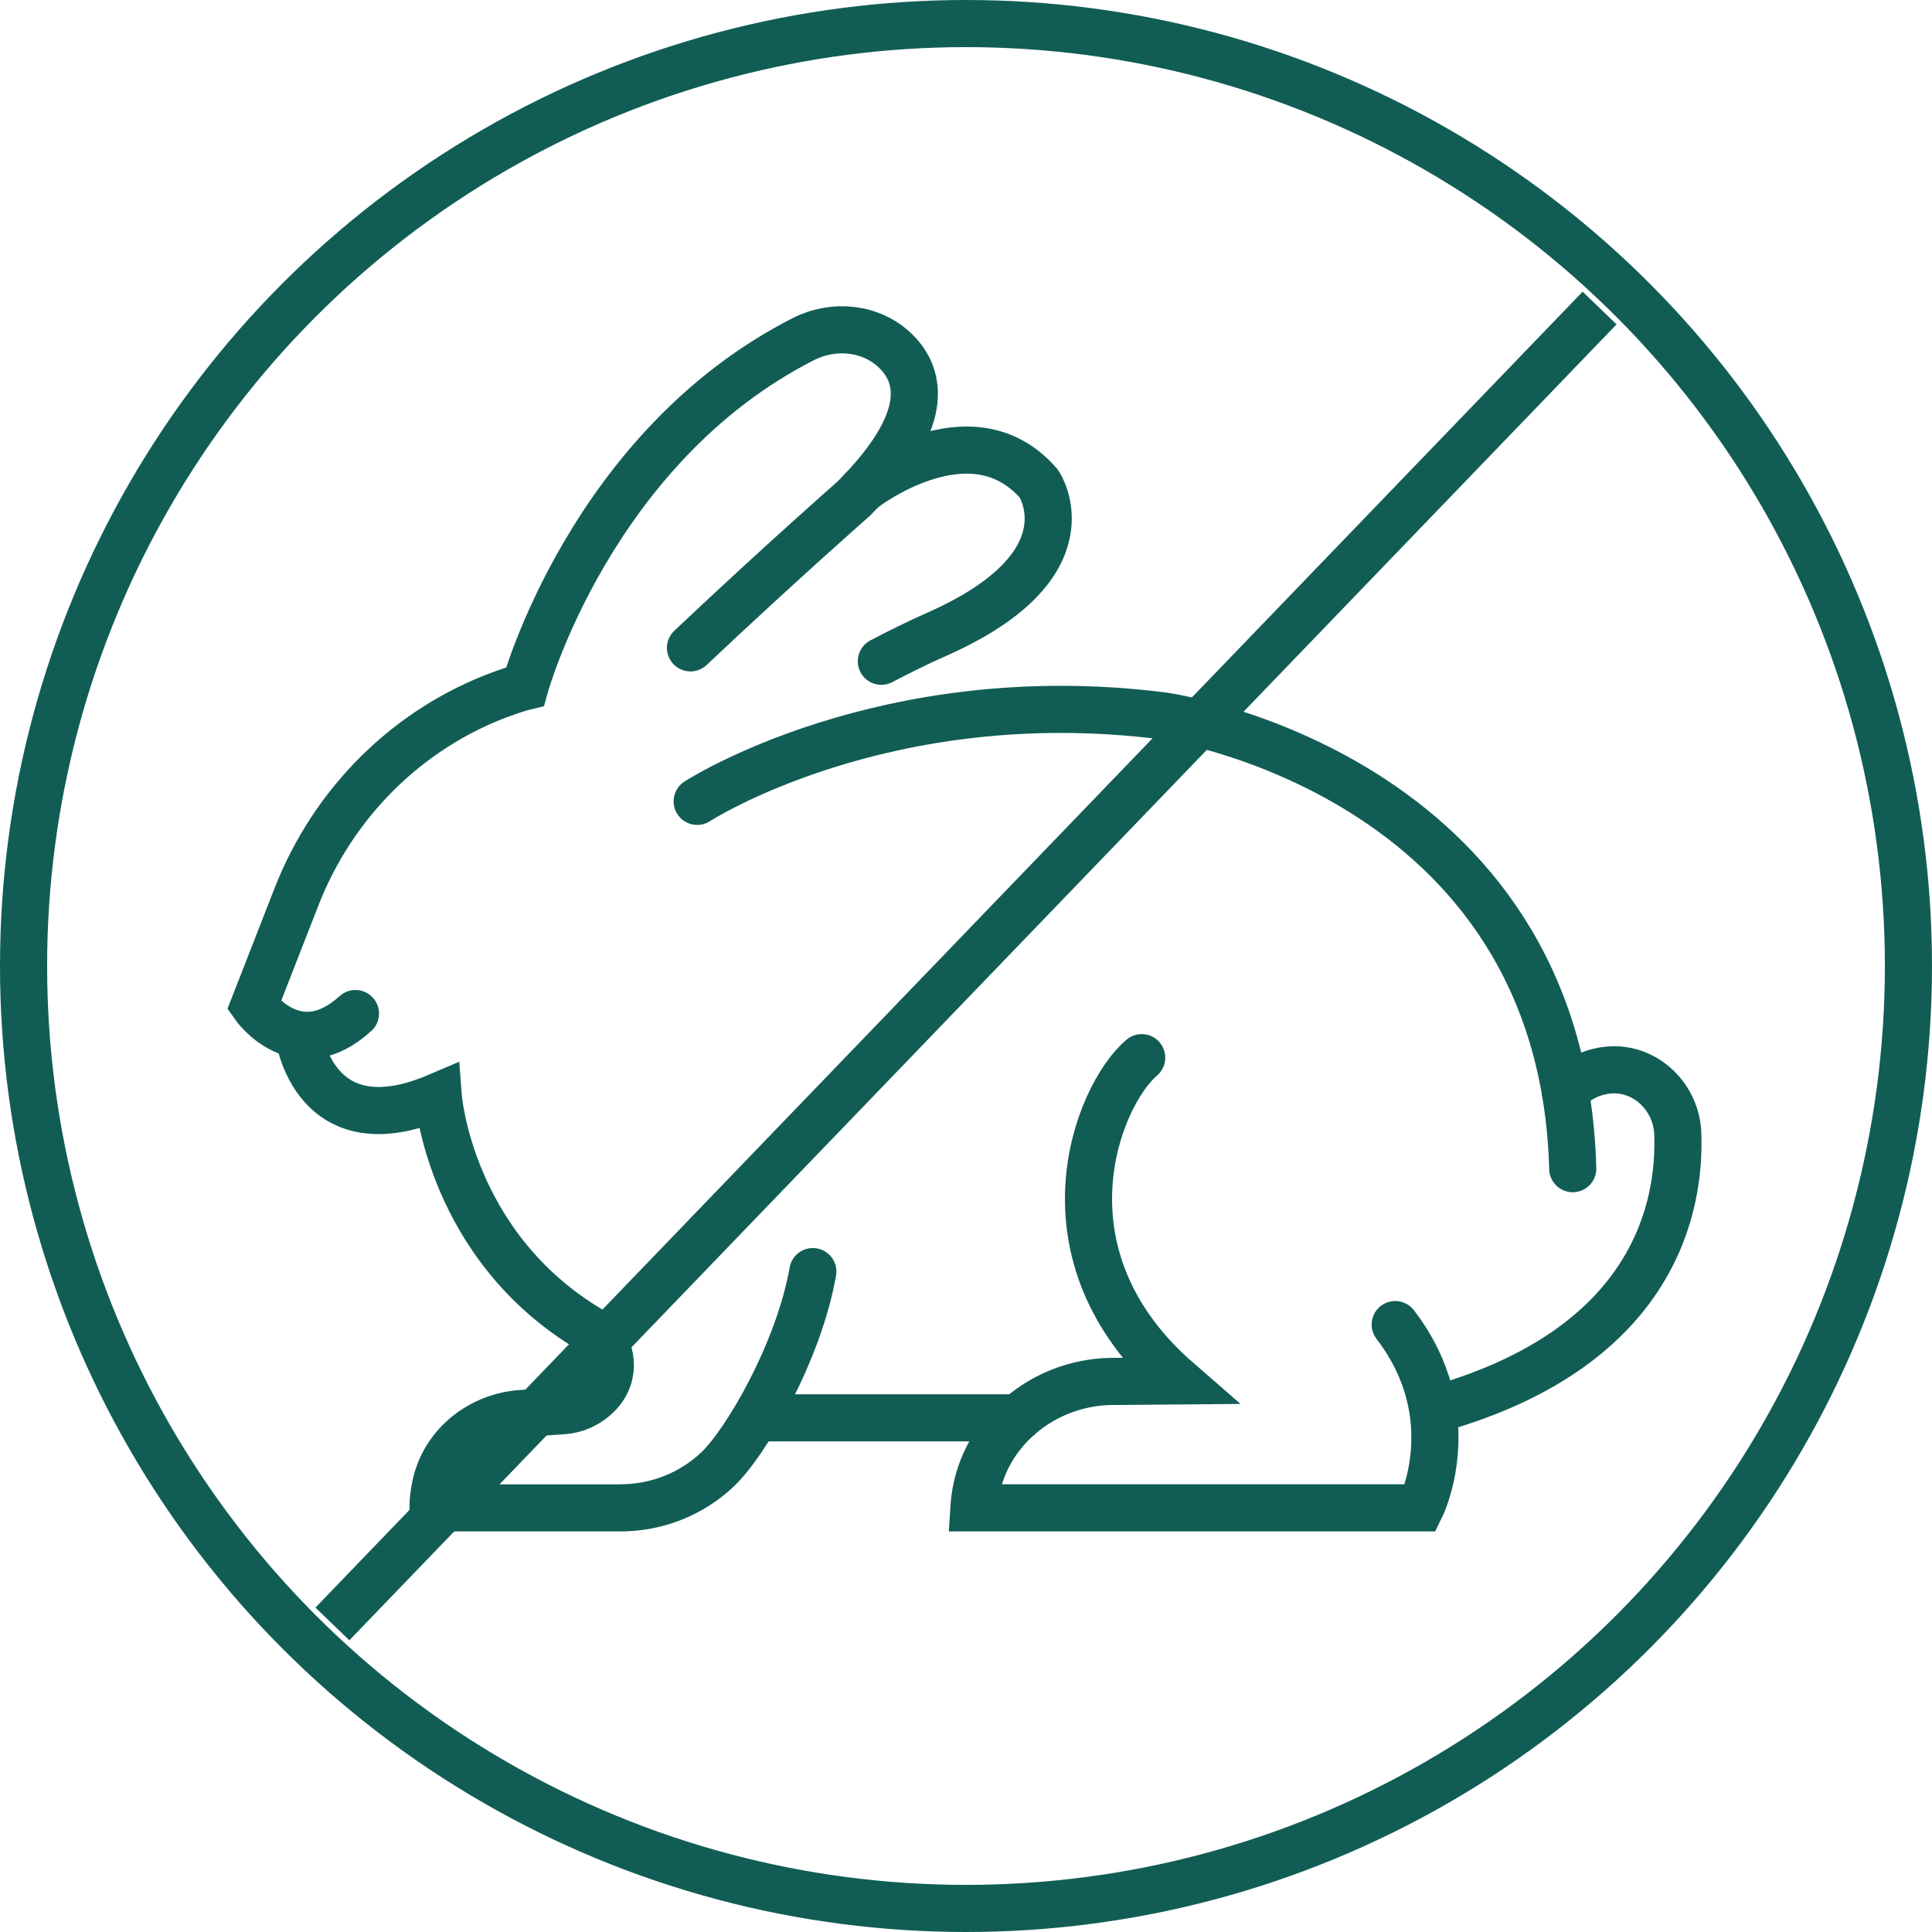
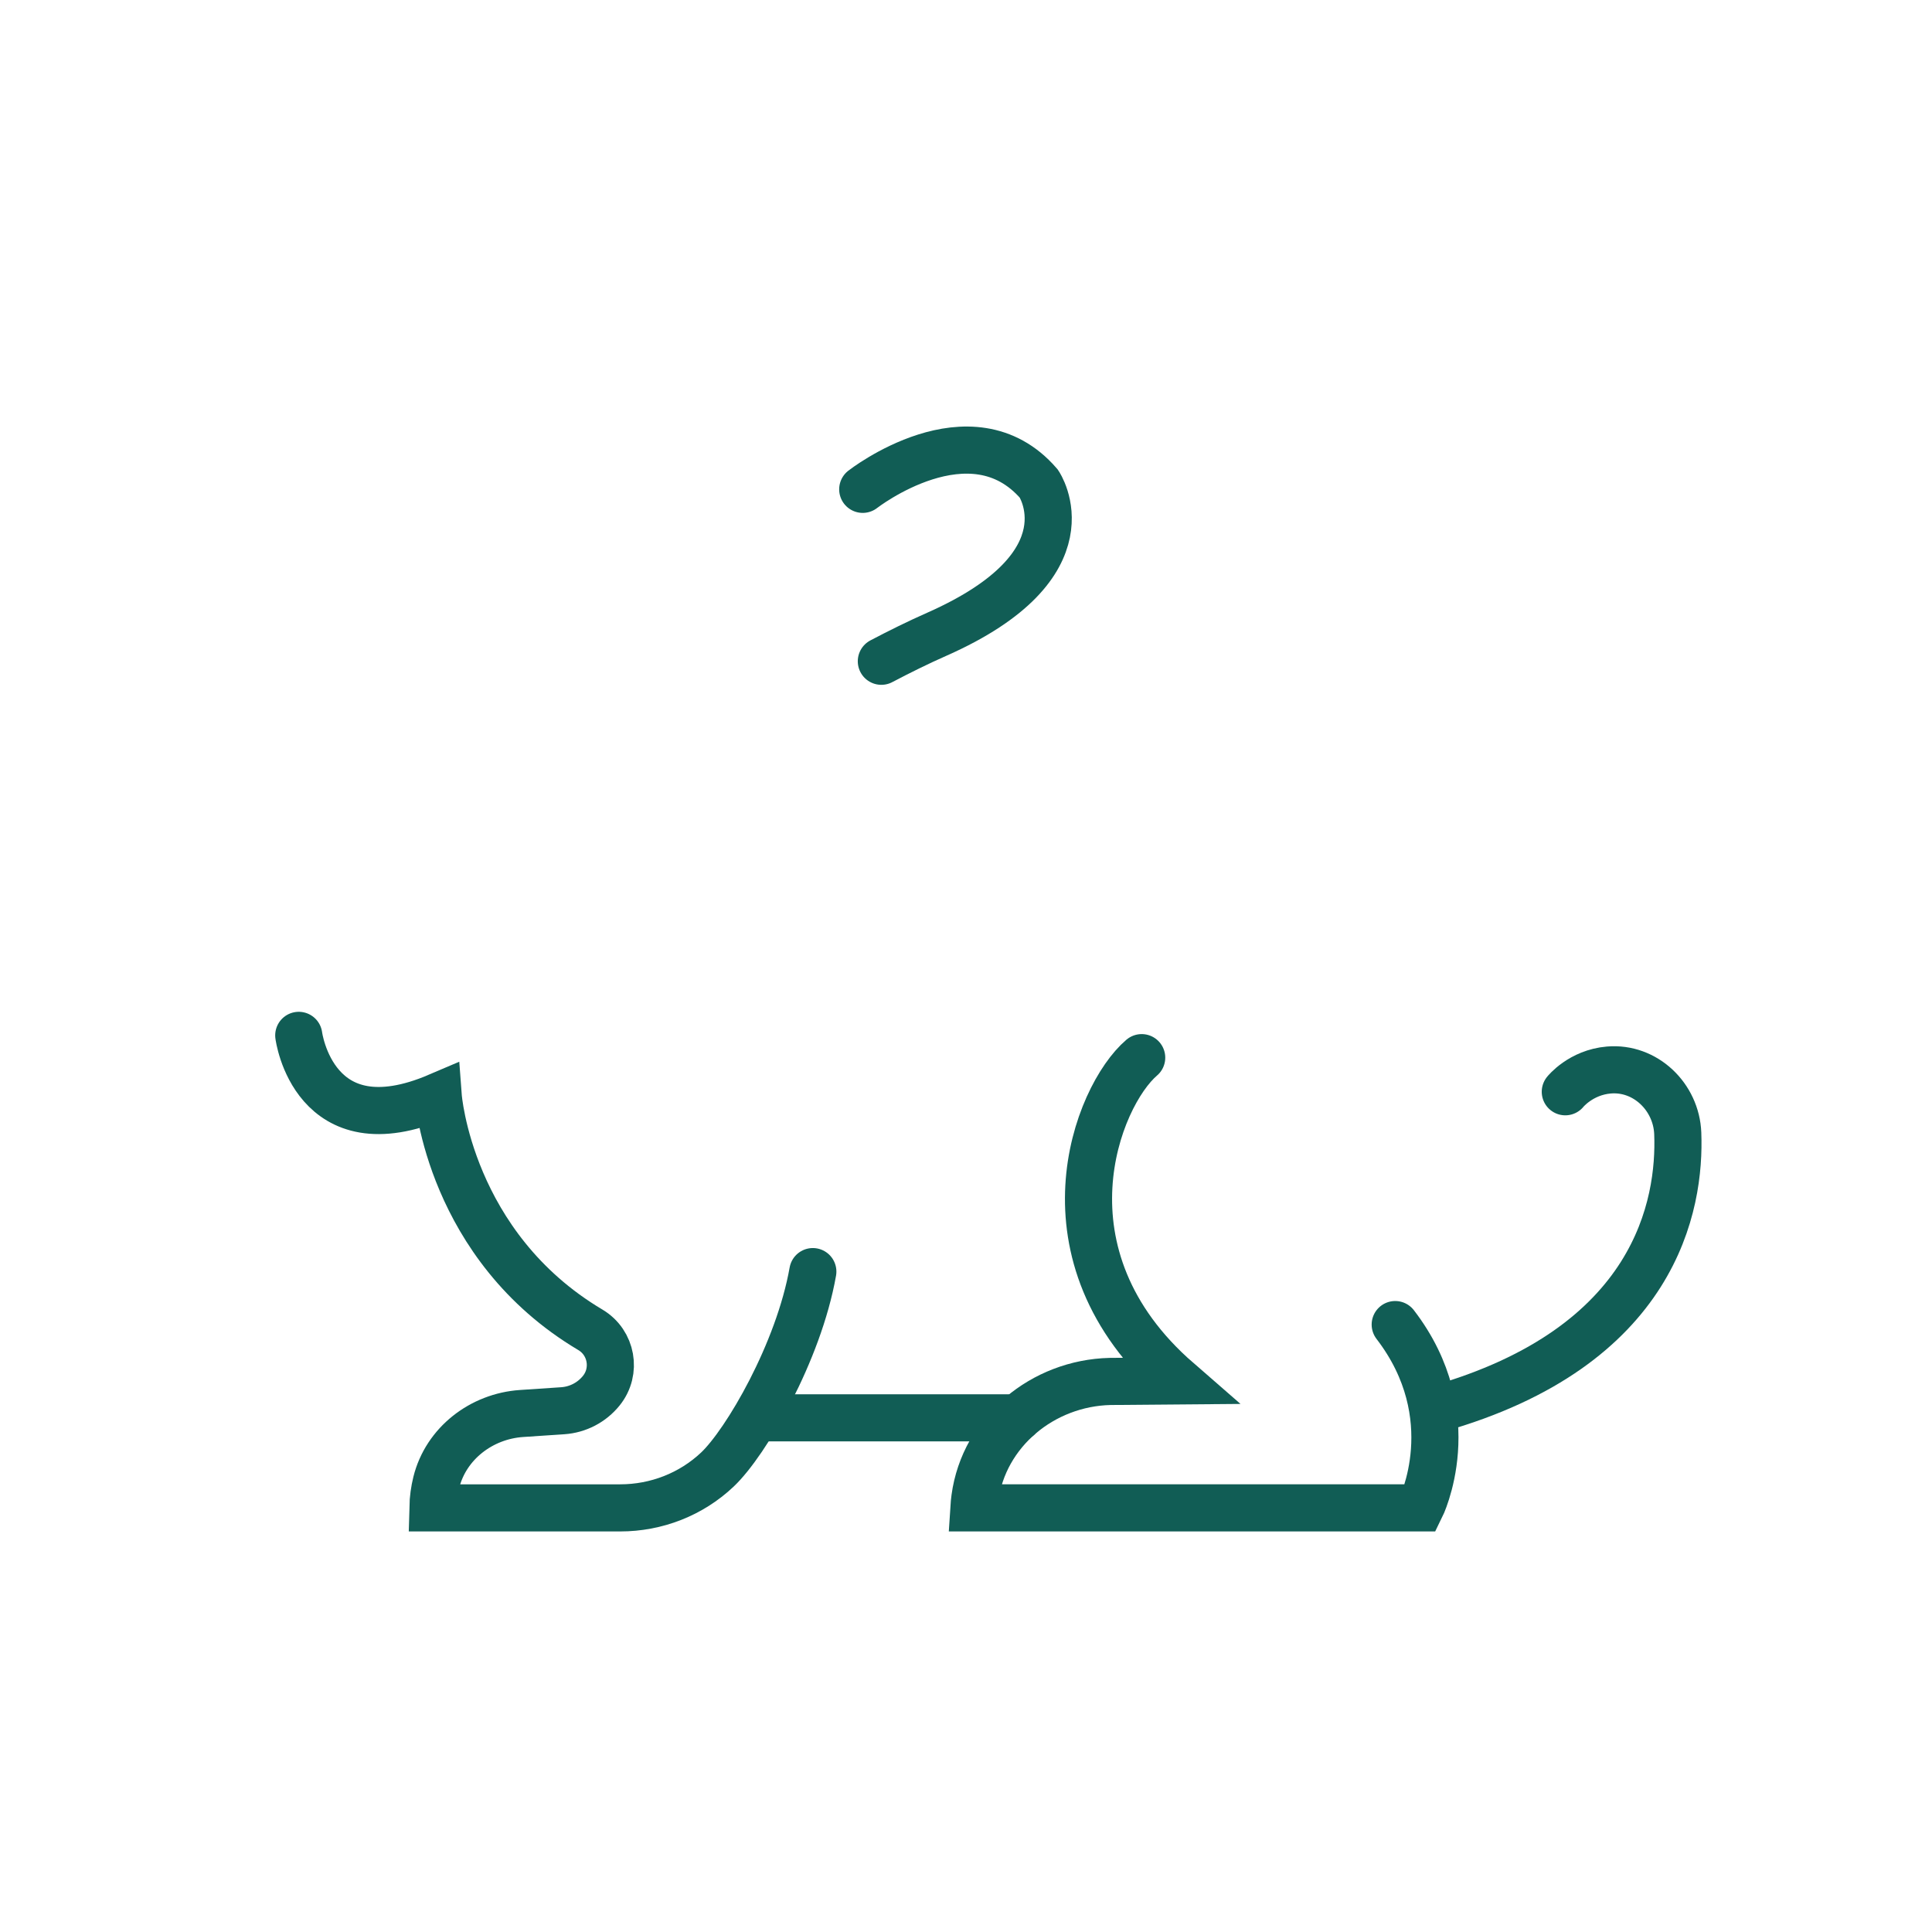
<svg xmlns="http://www.w3.org/2000/svg" version="1.1" id="レイヤー_1" x="0px" y="0px" viewBox="0 0 82 82" style="enable-background:new 0 0 82 82;" xml:space="preserve">
-   <circle style="fill:none;stroke:#115D55;stroke-width:2;stroke-miterlimit:10;" cx="41" cy="41" r="40" />
-   <line style="fill:none;stroke:#115D55;stroke-width:2;stroke-miterlimit:10;" x1="67.891" y1="13.074" x2="14.108" y2="68.925" />
-   <path style="fill:none;stroke:#115D55;stroke-width:2;stroke-linecap:round;stroke-miterlimit:10;" d="M29.59,34.012  c0,0,7.931-5.136,19.789-3.626c0,0,16.92,2.38,17.373,19.216" />
  <path style="fill:none;stroke:#115D55;stroke-width:2;stroke-linecap:round;stroke-miterlimit:10;" d="M66.436,46.338  c0,0,0.654-0.821,1.846-0.923c1.548-0.134,2.868,1.138,2.927,2.691c0.116,3.011-0.897,9.06-10.236,11.702" />
  <path style="fill:none;stroke:#115D55;stroke-width:2;stroke-linecap:round;stroke-miterlimit:10;" d="M48.457,44.89  c-1.902,1.623-4.592,8.383,1.545,13.719l-2.888,0.024c-2.851,0.068-5.353,2.121-5.737,4.947c-0.018,0.137-0.033,0.276-0.042,0.419  h18.959c0,0,1.926-3.871-1.077-7.78" />
-   <path style="fill:none;stroke:#115D55;stroke-width:2;stroke-linecap:round;stroke-miterlimit:10;" d="M15.087,43.018  c-2.493,2.265-4.305-0.339-4.305-0.339l1.804-4.62c1.552-3.978,4.71-7.141,8.72-8.608c0.61-0.223,0.975-0.311,0.975-0.311  s2.802-10.165,11.82-14.749c1.287-0.654,2.89-0.497,3.92,0.515c1.085,1.065,1.493,2.973-1.785,6.256c0,0-3.197,2.81-6.93,6.335" />
  <path style="fill:none;stroke:#115D55;stroke-width:2;stroke-linecap:round;stroke-miterlimit:10;" d="M12.68,43.944  c0,0,0.623,4.854,5.92,2.588c0,0,0.474,6.356,6.458,9.91c0.908,0.54,1.126,1.761,0.462,2.583c-0.403,0.5-0.996,0.808-1.636,0.851  l-1.746,0.117c-1.704,0.114-3.211,1.271-3.622,2.928c-0.082,0.331-0.134,0.69-0.143,1.078h7.951c1.532,0,3.01-0.574,4.123-1.626  c1.217-1.15,3.448-4.983,4.052-8.402" />
  <path style="fill:none;stroke:#115D55;stroke-width:2;stroke-linecap:round;stroke-miterlimit:10;" d="M36.617,20.769  c0,0,4.586-3.582,7.475-0.24c0,0,2.34,3.436-4.322,6.386c-0.803,0.355-1.588,0.743-2.363,1.151" />
  <line style="fill:none;stroke:#115D55;stroke-width:2;stroke-linecap:round;stroke-miterlimit:10;" x1="32.482" y1="60.177" x2="43.201" y2="60.177" />
</svg>